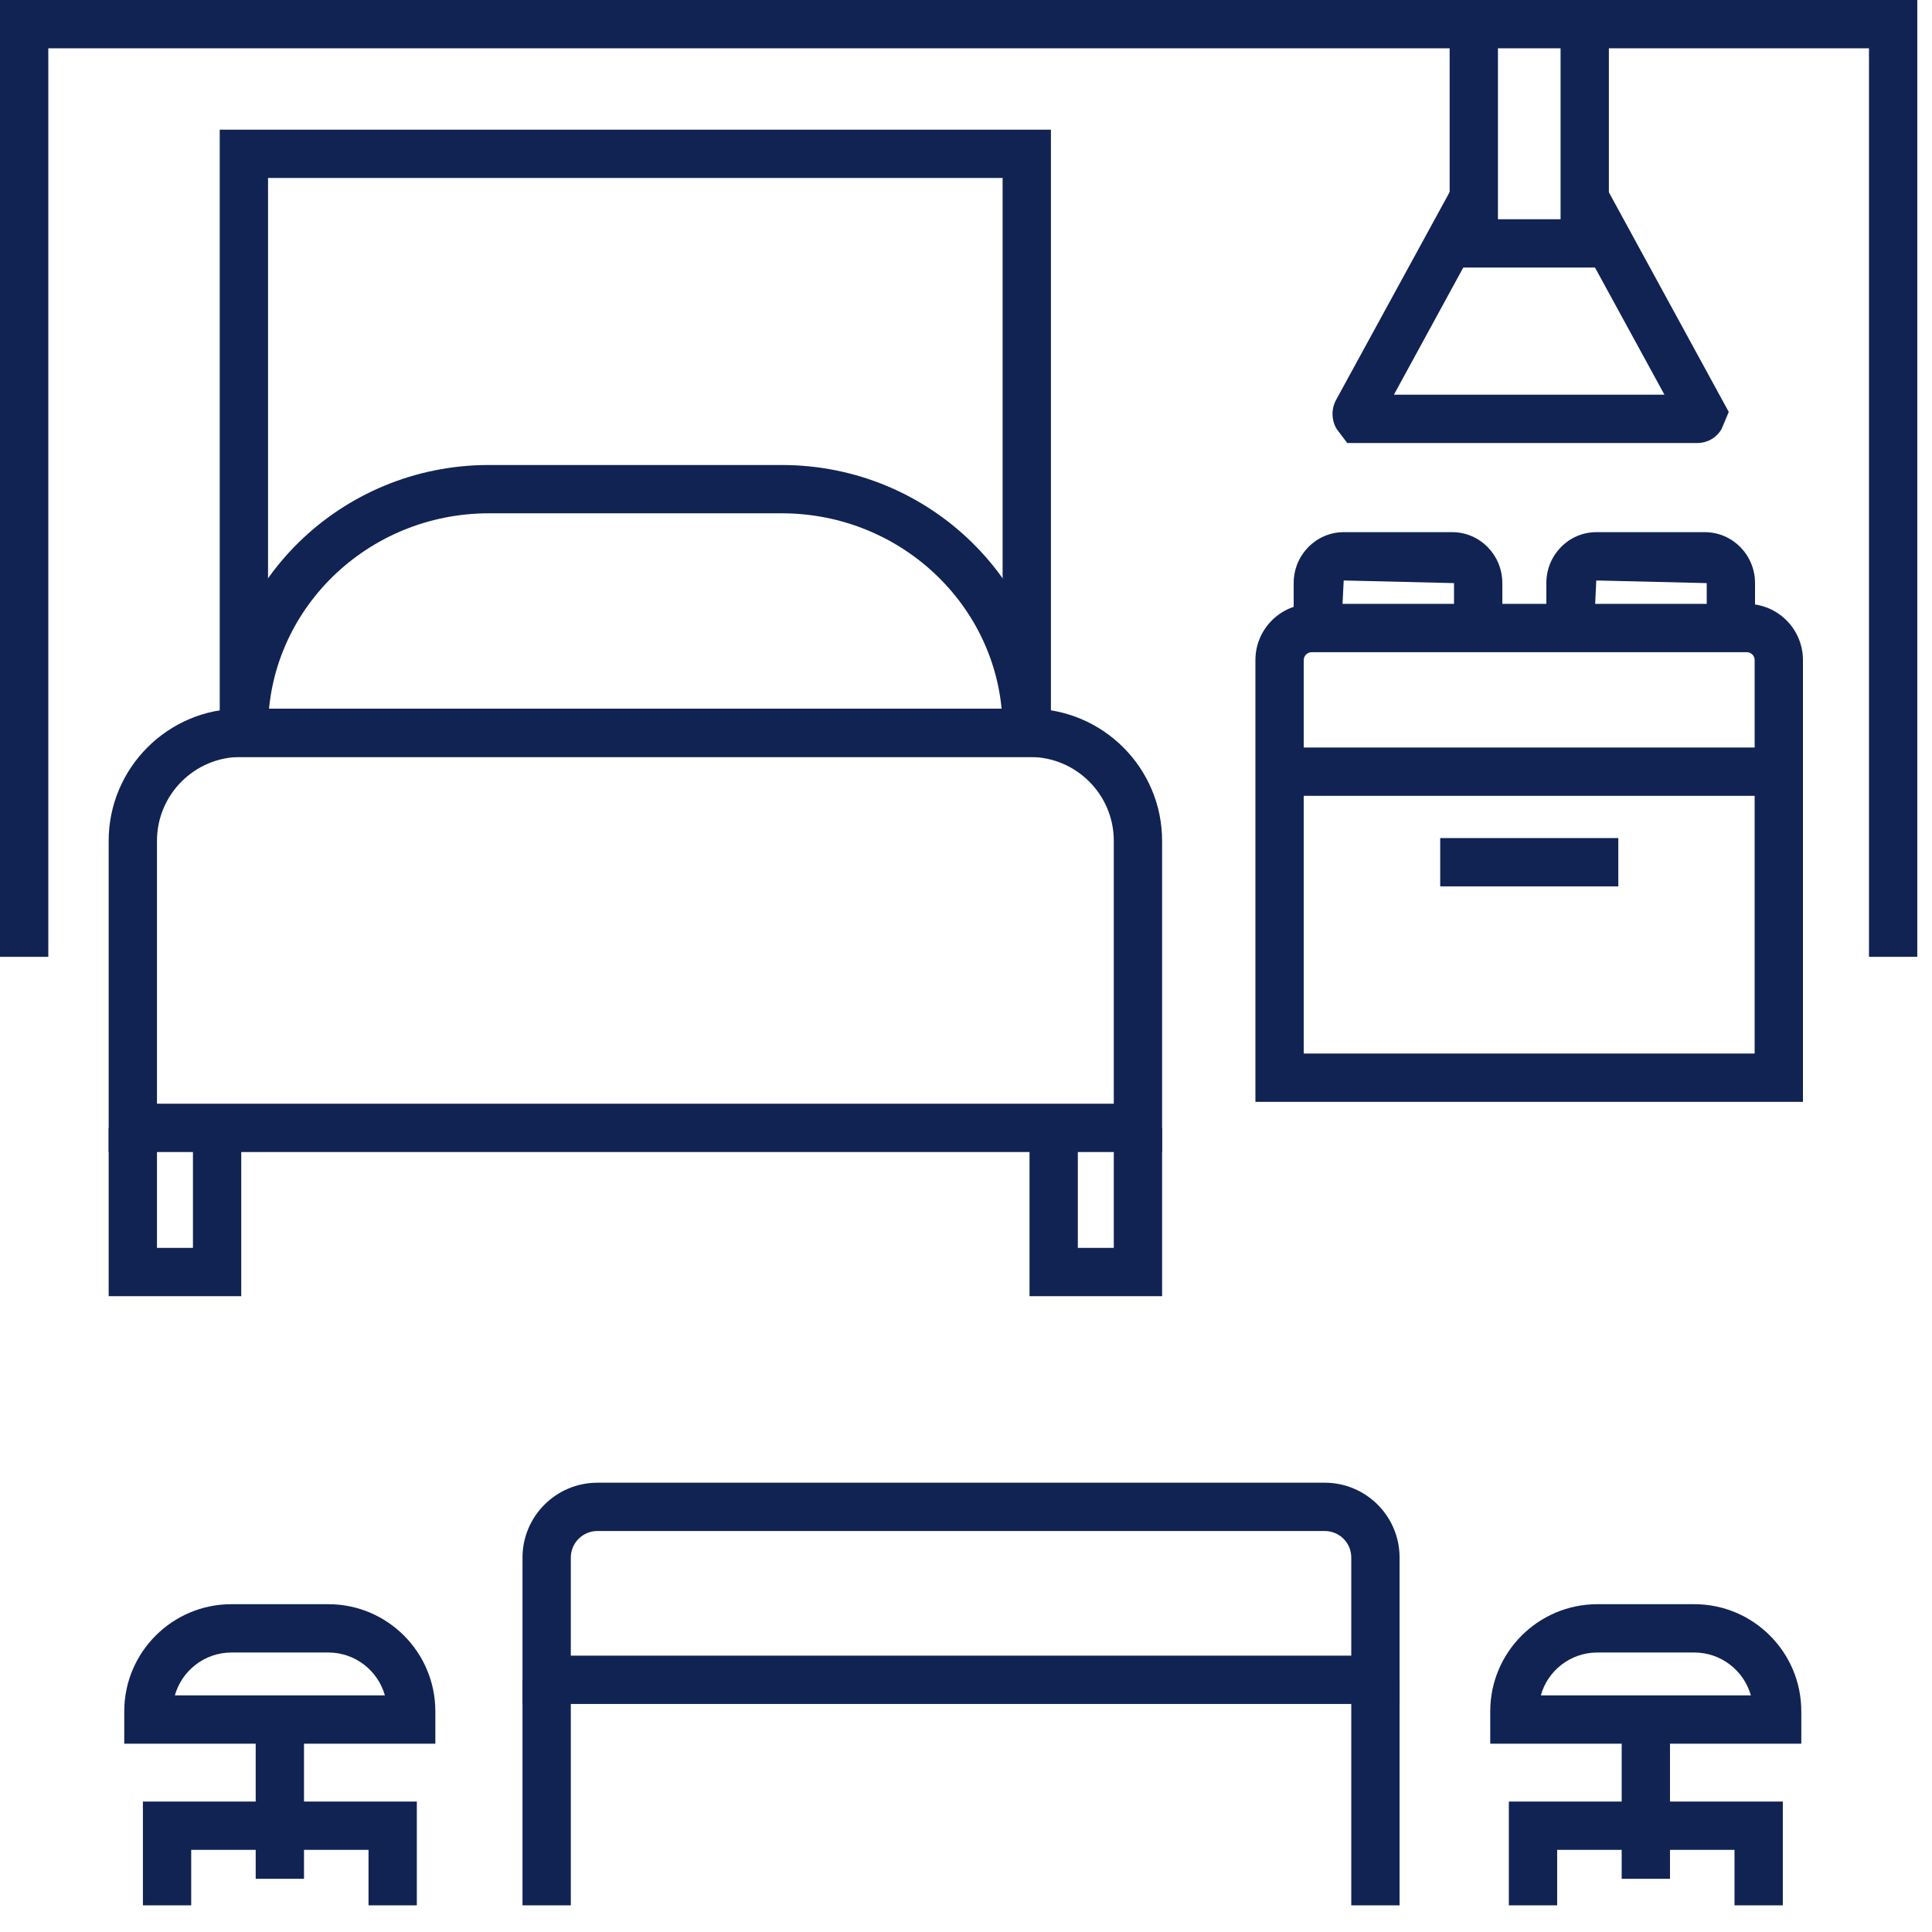
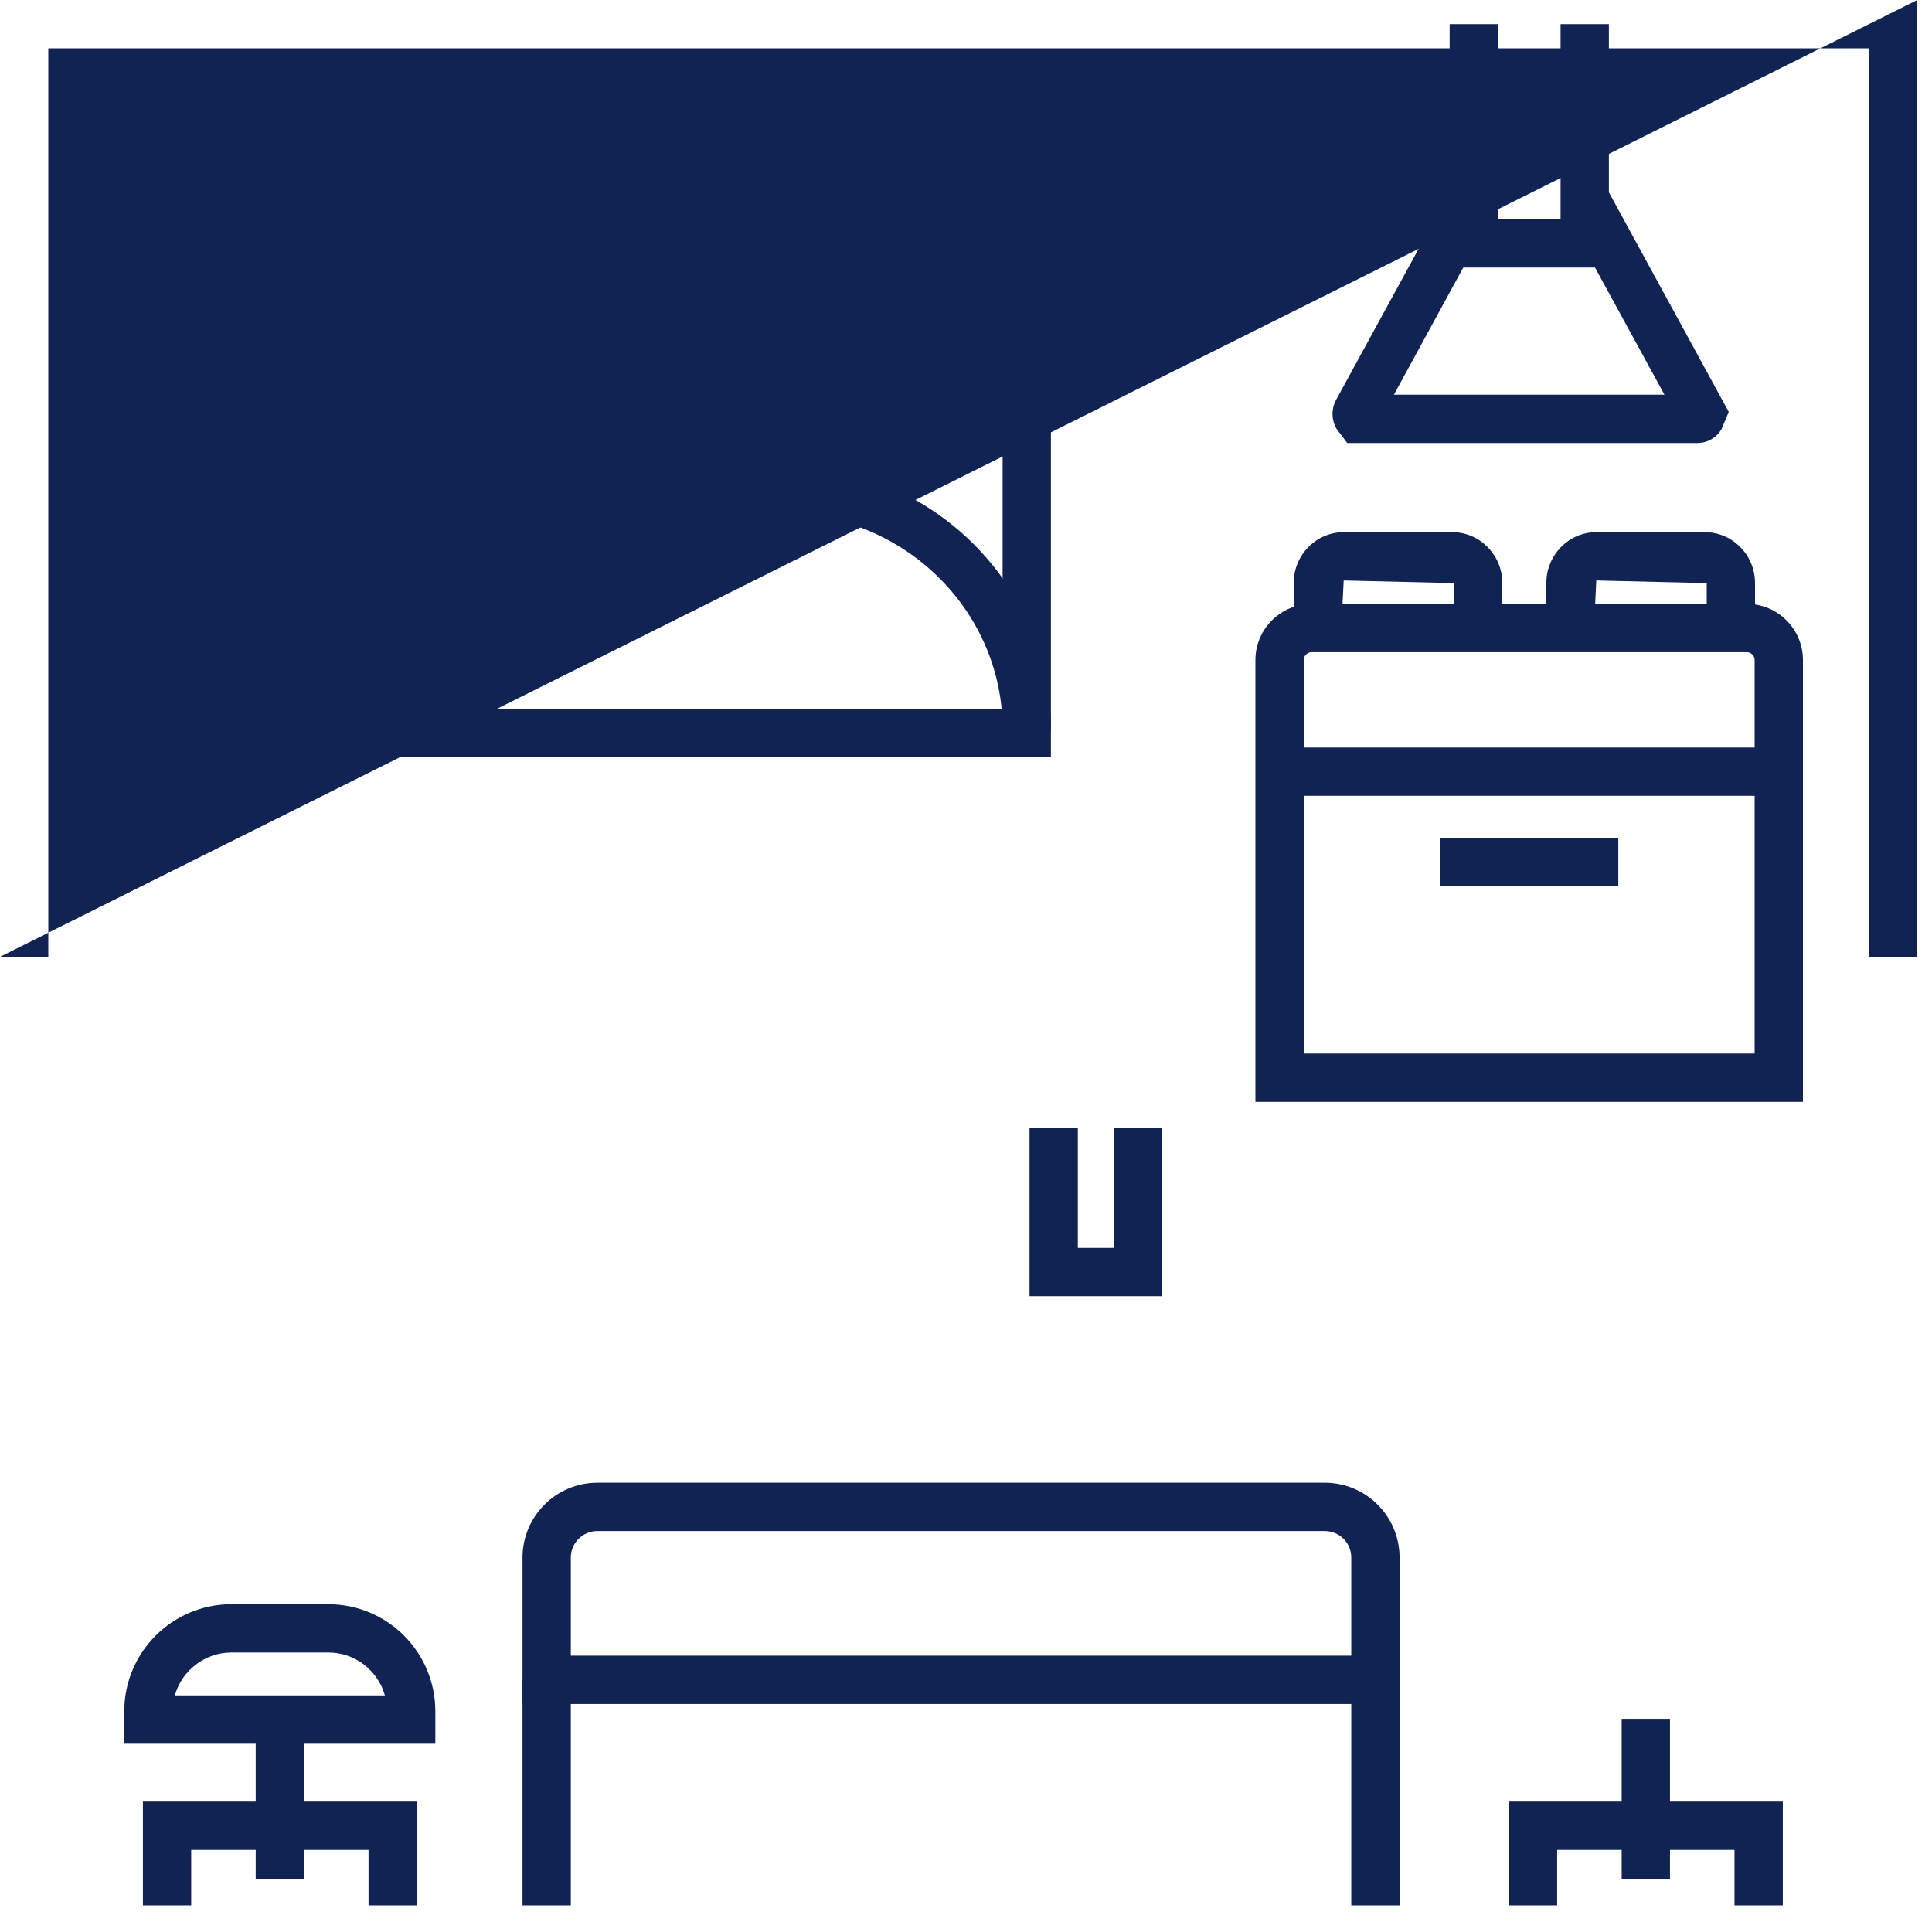
<svg xmlns="http://www.w3.org/2000/svg" width="60px" height="60px" viewBox="0 0 60 60" version="1.1">
  <g id="surface1">
-     <path style=" stroke:none;fill-rule:nonzero;fill:rgb(6.275%,13.725%,32.549%);fill-opacity:1;" d="M 59.543 29.715 L 58.043 29.715 L 58.043 1.5 L 1.5 1.5 L 1.5 29.715 L 0 29.715 L 0 0 L 59.543 0 Z M 59.543 29.715 " />
+     <path style=" stroke:none;fill-rule:nonzero;fill:rgb(6.275%,13.725%,32.549%);fill-opacity:1;" d="M 59.543 29.715 L 58.043 29.715 L 58.043 1.5 L 1.5 1.5 L 1.5 29.715 L 0 29.715 L 59.543 0 Z M 59.543 29.715 " />
    <path style=" stroke:none;fill-rule:nonzero;fill:rgb(6.275%,13.725%,32.549%);fill-opacity:1;" d="M 32.637 23.508 L 6.824 23.508 L 6.824 4.027 L 32.637 4.027 Z M 8.324 22.008 L 31.137 22.008 L 31.137 5.527 L 8.324 5.527 Z M 8.324 22.008 " />
    <path style=" stroke:none;fill-rule:nonzero;fill:rgb(6.275%,13.725%,32.549%);fill-opacity:1;" d="M 32.637 22.645 L 31.137 22.645 C 31.137 18.949 28.059 15.941 24.277 15.941 L 15.184 15.941 C 11.398 15.941 8.324 18.949 8.324 22.645 L 6.824 22.645 C 6.824 18.121 10.574 14.441 15.184 14.441 L 24.277 14.441 C 28.887 14.441 32.637 18.121 32.637 22.645 Z M 32.637 22.645 " />
-     <path style=" stroke:none;fill-rule:nonzero;fill:rgb(6.275%,13.725%,32.549%);fill-opacity:1;" d="M 36.09 35.777 L 3.375 35.777 L 3.375 26.113 C 3.375 23.852 5.215 22.008 7.477 22.008 L 31.984 22.008 C 34.246 22.008 36.09 23.848 36.09 26.113 Z M 4.875 34.277 L 34.59 34.277 L 34.59 26.113 C 34.59 24.676 33.422 23.508 31.984 23.508 L 7.477 23.508 C 6.043 23.508 4.875 24.676 4.875 26.113 Z M 4.875 34.277 " />
-     <path style=" stroke:none;fill-rule:nonzero;fill:rgb(6.275%,13.725%,32.549%);fill-opacity:1;" d="M 7.492 40.254 L 3.375 40.254 L 3.375 35.027 L 4.875 35.027 L 4.875 38.754 L 5.992 38.754 L 5.992 35.027 L 7.492 35.027 Z M 7.492 40.254 " />
    <path style=" stroke:none;fill-rule:nonzero;fill:rgb(6.275%,13.725%,32.549%);fill-opacity:1;" d="M 36.09 40.254 L 31.973 40.254 L 31.973 35.027 L 33.473 35.027 L 33.473 38.754 L 34.59 38.754 L 34.59 35.027 L 36.09 35.027 Z M 36.09 40.254 " />
    <path style=" stroke:none;fill-rule:nonzero;fill:rgb(6.275%,13.725%,32.549%);fill-opacity:1;" d="M 49.965 8.309 L 45.02 8.309 L 45.02 0.75 L 46.52 0.75 L 46.52 6.809 L 48.465 6.809 L 48.465 0.75 L 49.965 0.75 Z M 49.965 8.309 " />
    <path style=" stroke:none;fill-rule:nonzero;fill:rgb(6.275%,13.725%,32.549%);fill-opacity:1;" d="M 52.715 13.758 L 41.84 13.758 L 41.512 13.324 C 41.348 13.051 41.34 12.703 41.492 12.422 L 45.09 5.836 L 46.402 6.551 L 43.289 12.258 L 51.691 12.258 L 48.574 6.551 L 49.891 5.836 L 53.688 12.793 L 53.465 13.324 C 53.305 13.598 53.023 13.758 52.711 13.758 Z M 52.715 13.758 " />
    <path style=" stroke:none;fill-rule:nonzero;fill:rgb(6.275%,13.725%,32.549%);fill-opacity:1;" d="M 55.992 34.219 L 38.988 34.219 L 38.988 20.5 C 38.988 19.535 39.773 18.754 40.738 18.754 L 54.246 18.754 C 55.211 18.754 55.992 19.535 55.992 20.5 Z M 40.488 32.719 L 54.492 32.719 L 54.492 20.5 C 54.492 20.363 54.383 20.254 54.246 20.254 L 40.738 20.254 C 40.602 20.254 40.488 20.363 40.488 20.5 Z M 40.488 32.719 " />
    <path style=" stroke:none;fill-rule:nonzero;fill:rgb(6.275%,13.725%,32.549%);fill-opacity:1;" d="M 39.738 23.215 L 55.242 23.215 L 55.242 24.715 L 39.738 24.715 Z M 39.738 23.215 " />
    <path style=" stroke:none;fill-rule:nonzero;fill:rgb(6.275%,13.725%,32.549%);fill-opacity:1;" d="M 46.656 19.098 L 45.156 19.098 L 45.156 18.109 L 41.73 18.027 L 41.676 19.098 L 40.176 19.098 L 40.176 18.109 C 40.176 17.234 40.875 16.527 41.73 16.527 L 45.102 16.527 C 45.957 16.527 46.656 17.234 46.656 18.109 Z M 46.656 19.098 " />
    <path style=" stroke:none;fill-rule:nonzero;fill:rgb(6.275%,13.725%,32.549%);fill-opacity:1;" d="M 54.504 19.098 L 53.004 19.098 L 53.004 18.109 L 49.574 18.027 L 49.523 19.098 L 48.023 19.098 L 48.023 18.109 C 48.023 17.234 48.719 16.527 49.574 16.527 L 52.945 16.527 C 53.805 16.527 54.504 17.234 54.504 18.109 Z M 54.504 19.098 " />
    <path style=" stroke:none;fill-rule:nonzero;fill:rgb(6.275%,13.725%,32.549%);fill-opacity:1;" d="M 44.727 26.027 L 50.258 26.027 L 50.258 27.527 L 44.727 27.527 Z M 44.727 26.027 " />
    <path style=" stroke:none;fill-rule:nonzero;fill:rgb(6.275%,13.725%,32.549%);fill-opacity:1;" d="M 43.465 52.918 L 16.227 52.918 L 16.227 48.371 C 16.227 47.09 17.27 46.047 18.551 46.047 L 41.141 46.047 C 42.426 46.047 43.465 47.09 43.465 48.371 Z M 17.727 51.418 L 41.965 51.418 L 41.965 48.371 C 41.965 47.914 41.598 47.547 41.141 47.547 L 18.551 47.547 C 18.098 47.547 17.727 47.918 17.727 48.371 Z M 17.727 51.418 " />
    <path style=" stroke:none;fill-rule:nonzero;fill:rgb(6.275%,13.725%,32.549%);fill-opacity:1;" d="M 16.227 52.168 L 17.727 52.168 L 17.727 59.172 L 16.227 59.172 Z M 16.227 52.168 " />
    <path style=" stroke:none;fill-rule:nonzero;fill:rgb(6.275%,13.725%,32.549%);fill-opacity:1;" d="M 41.965 52.168 L 43.465 52.168 L 43.465 59.172 L 41.965 59.172 Z M 41.965 52.168 " />
-     <path style=" stroke:none;fill-rule:nonzero;fill:rgb(6.275%,13.725%,32.549%);fill-opacity:1;" d="M 55.941 54.152 L 46.281 54.152 L 46.281 53.145 C 46.281 51.312 47.773 49.82 49.605 49.82 L 52.621 49.82 C 54.453 49.82 55.941 51.312 55.941 53.145 Z M 47.852 52.652 L 54.375 52.652 C 54.16 51.887 53.453 51.32 52.621 51.32 L 49.605 51.32 C 48.77 51.32 48.062 51.887 47.852 52.652 Z M 47.852 52.652 " />
    <path style=" stroke:none;fill-rule:nonzero;fill:rgb(6.275%,13.725%,32.549%);fill-opacity:1;" d="M 50.363 53.402 L 51.863 53.402 L 51.863 58.348 L 50.363 58.348 Z M 50.363 53.402 " />
    <path style=" stroke:none;fill-rule:nonzero;fill:rgb(6.275%,13.725%,32.549%);fill-opacity:1;" d="M 55.367 59.172 L 53.867 59.172 L 53.867 57.449 L 48.359 57.449 L 48.359 59.172 L 46.859 59.172 L 46.859 55.949 L 55.367 55.949 Z M 55.367 59.172 " />
    <path style=" stroke:none;fill-rule:nonzero;fill:rgb(6.275%,13.725%,32.549%);fill-opacity:1;" d="M 13.52 54.152 L 3.859 54.152 L 3.859 53.145 C 3.859 51.312 5.352 49.82 7.184 49.82 L 10.199 49.82 C 12.031 49.82 13.52 51.312 13.52 53.145 Z M 5.43 52.652 L 11.953 52.652 C 11.738 51.887 11.035 51.32 10.199 51.32 L 7.188 51.32 C 6.352 51.32 5.645 51.887 5.43 52.652 Z M 5.43 52.652 " />
    <path style=" stroke:none;fill-rule:nonzero;fill:rgb(6.275%,13.725%,32.549%);fill-opacity:1;" d="M 7.941 53.402 L 9.441 53.402 L 9.441 58.348 L 7.941 58.348 Z M 7.941 53.402 " />
    <path style=" stroke:none;fill-rule:nonzero;fill:rgb(6.275%,13.725%,32.549%);fill-opacity:1;" d="M 12.945 59.172 L 11.445 59.172 L 11.445 57.449 L 5.938 57.449 L 5.938 59.172 L 4.438 59.172 L 4.438 55.949 L 12.945 55.949 Z M 12.945 59.172 " />
  </g>
</svg>